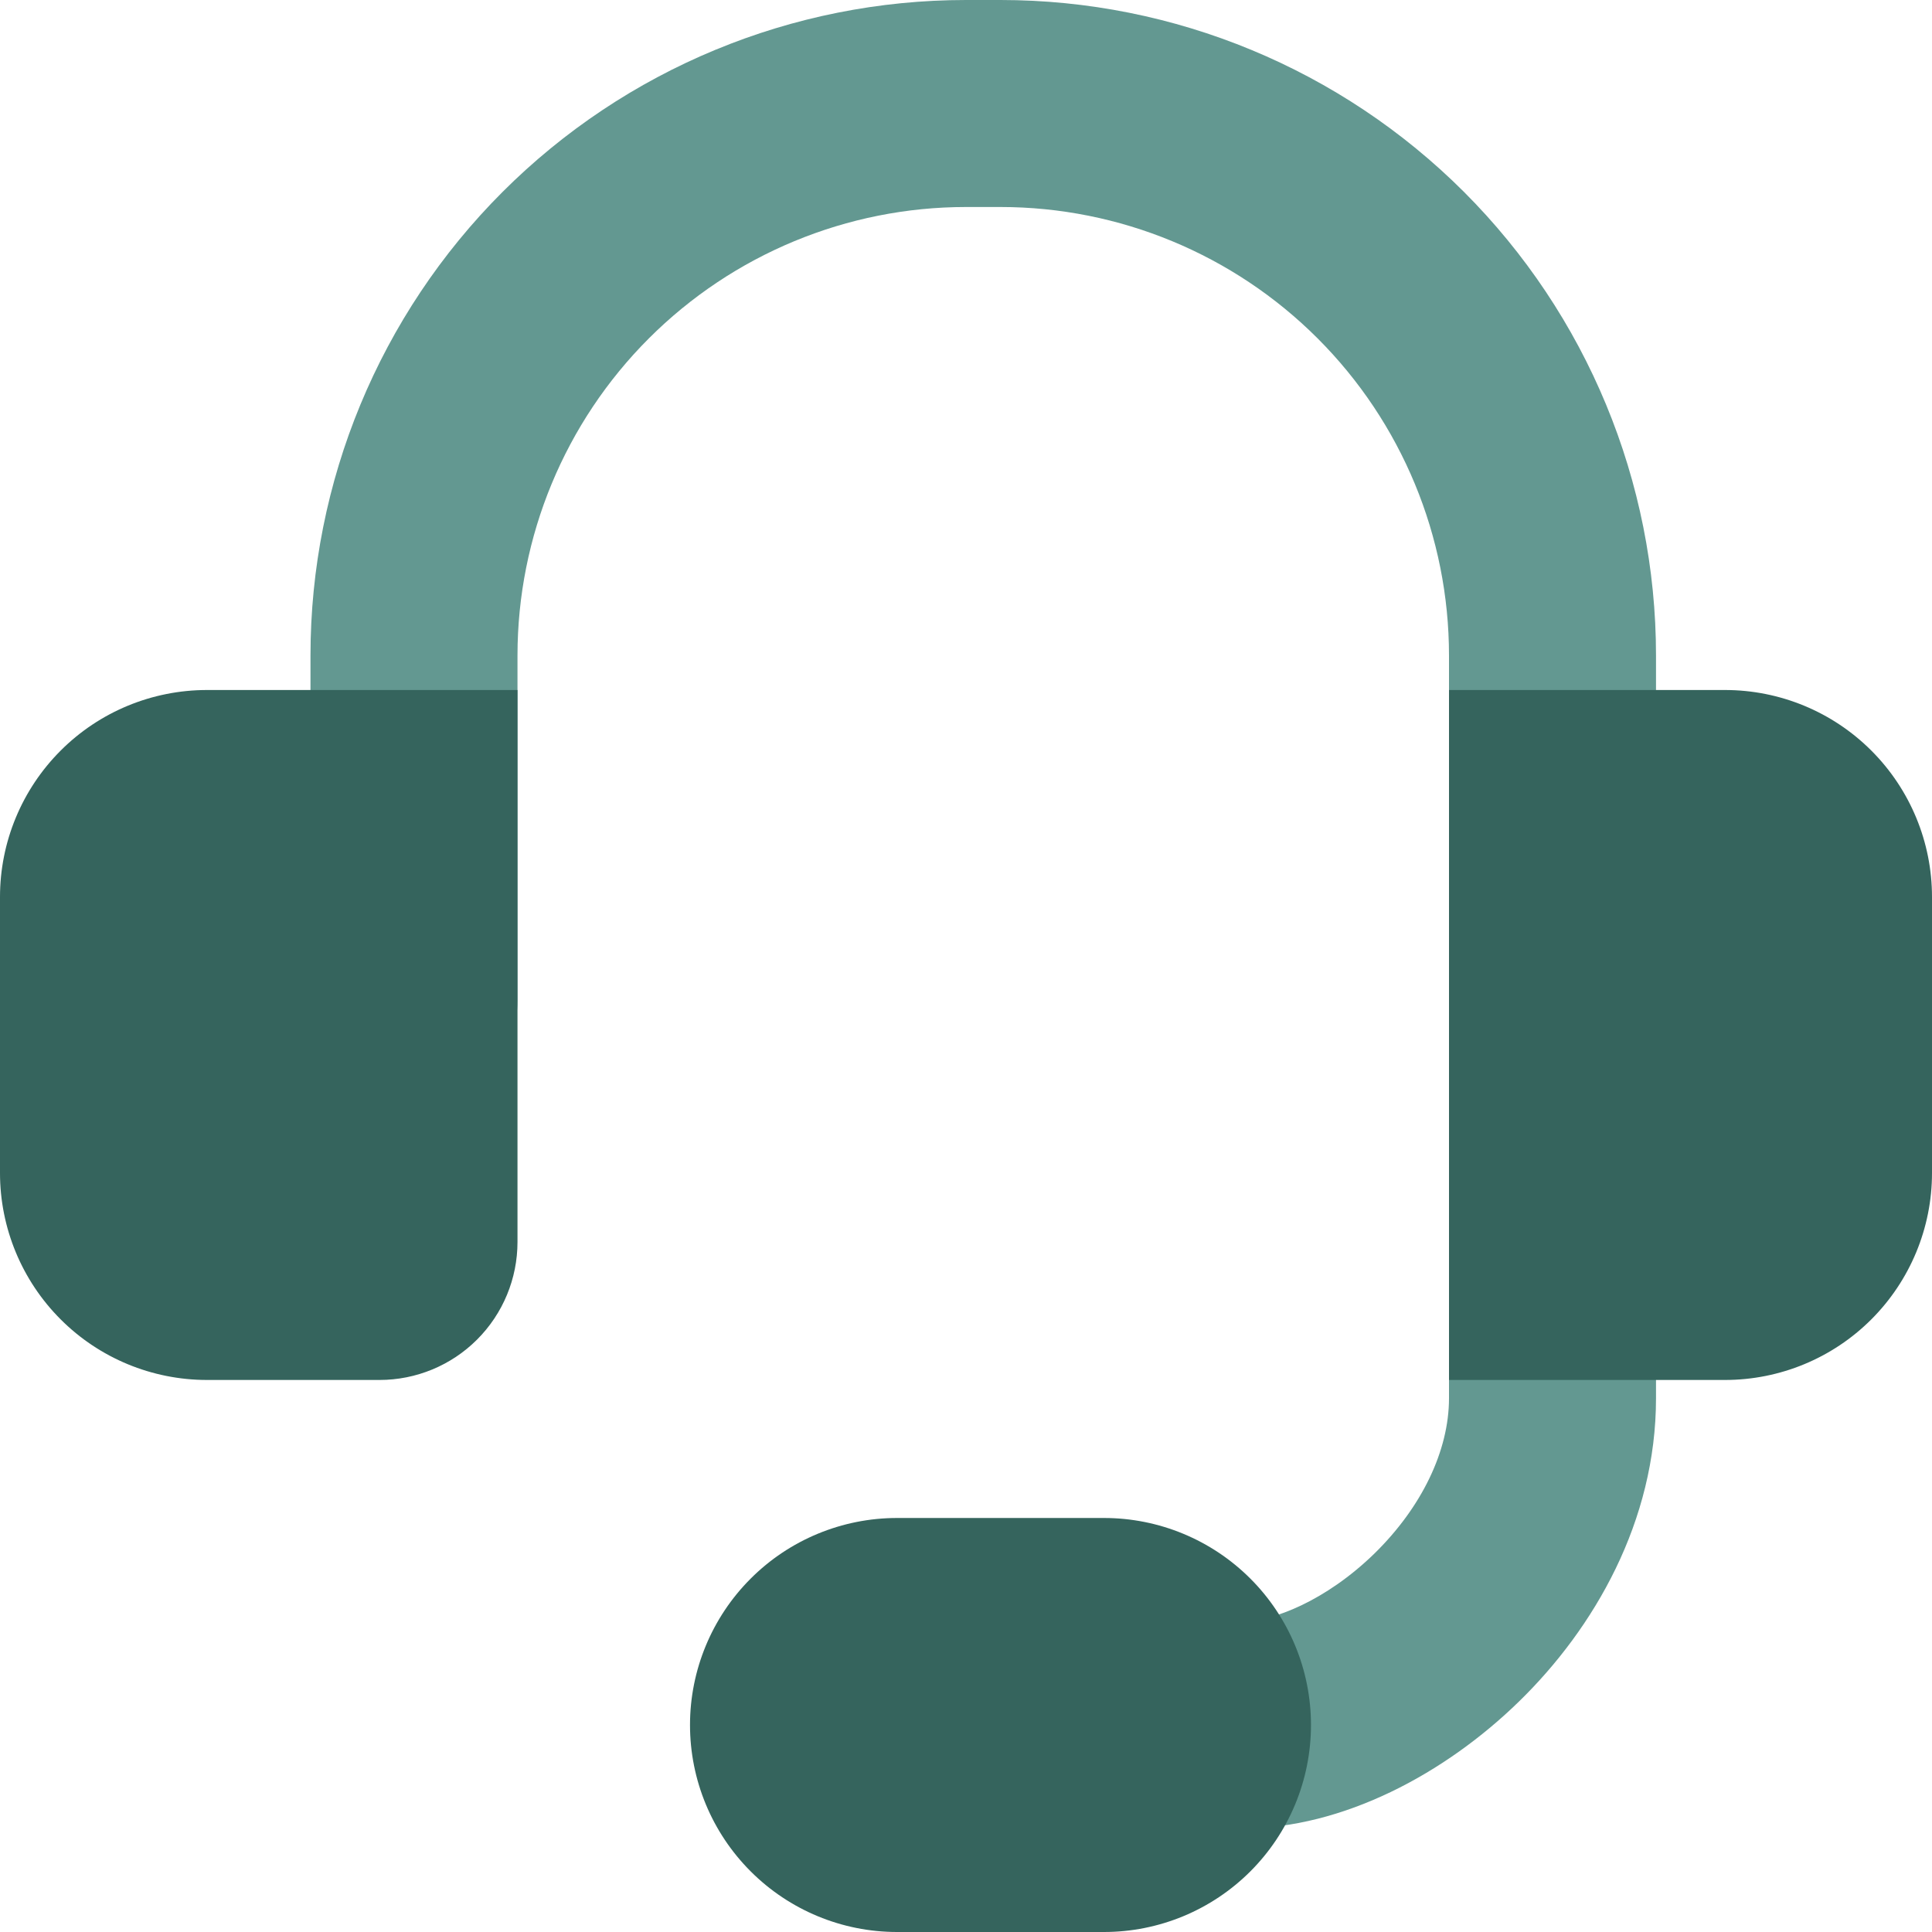
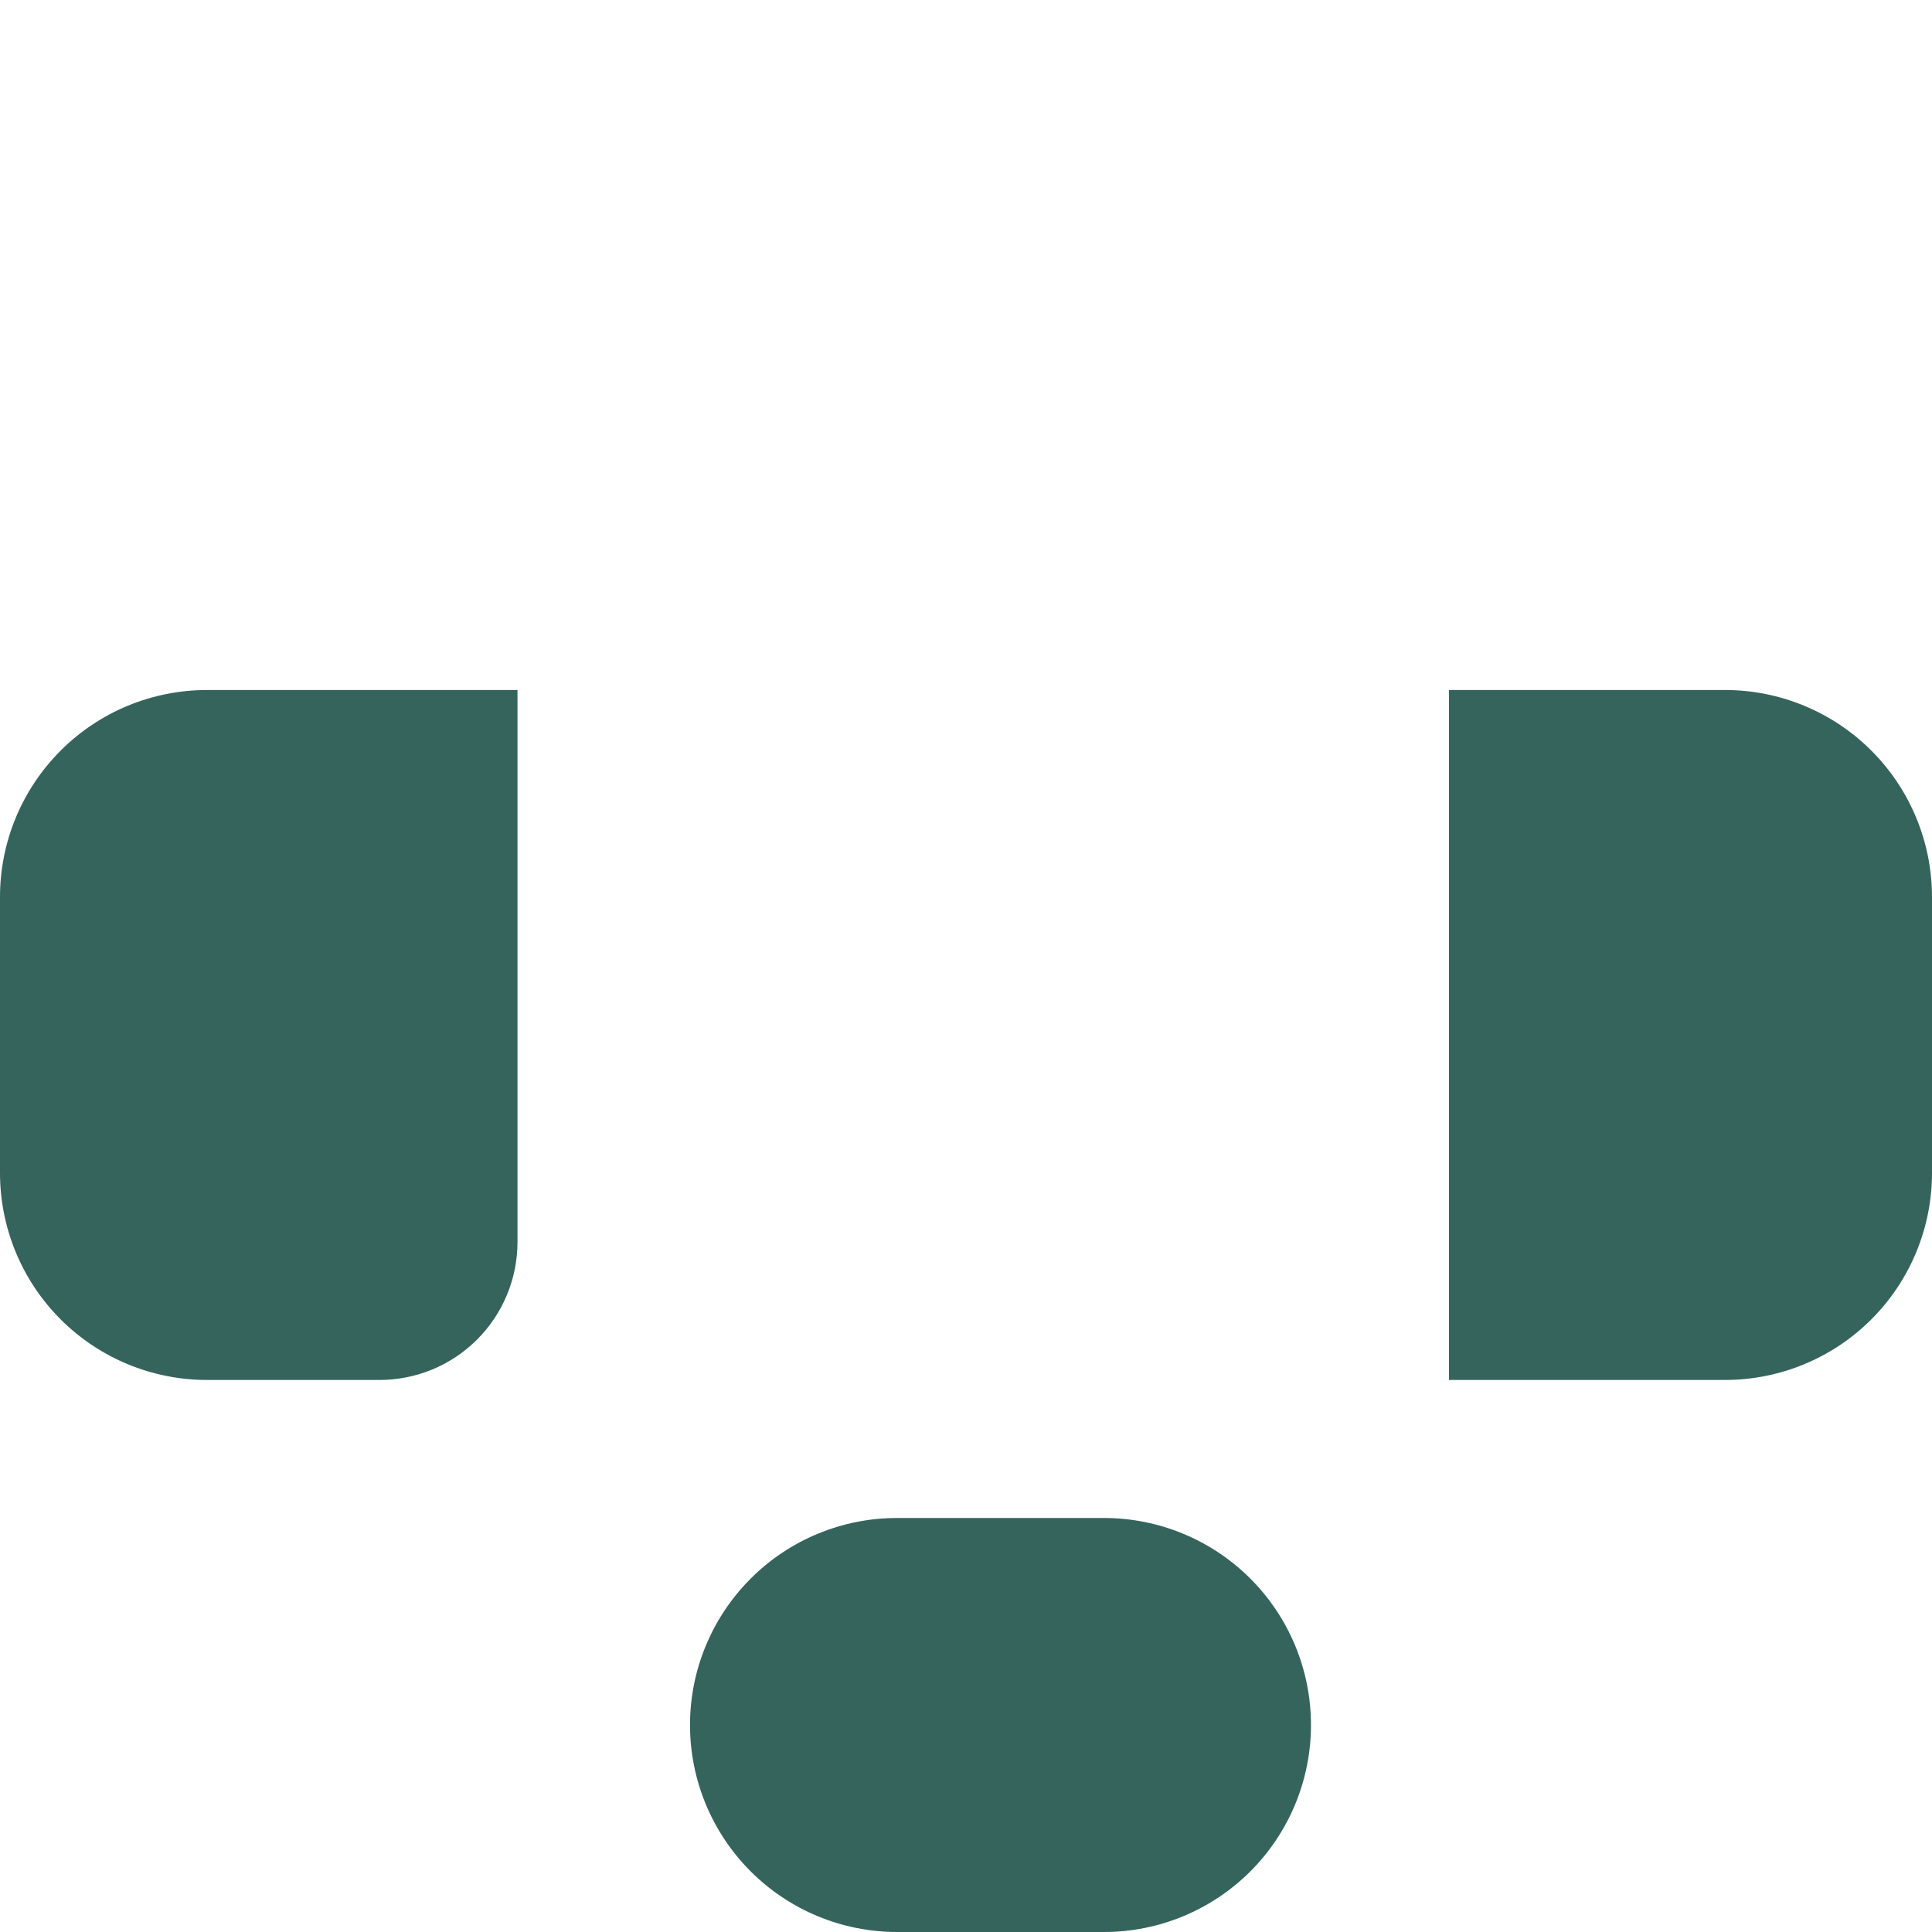
<svg xmlns="http://www.w3.org/2000/svg" width="41" height="41" viewBox="0 0 41 41" fill="none">
  <g clip-path="url(#clip0_2006_144)">
-     <path fill-rule="evenodd" clip-rule="evenodd" d="M20.5 4.393C17.976 4.393 15.555 5.396 13.77 7.181C11.985 8.966 10.982 11.386 10.982 13.911V21.232C10.982 21.815 10.751 22.373 10.339 22.785C9.927 23.197 9.368 23.429 8.786 23.429C8.203 23.429 7.645 23.197 7.233 22.785C6.821 22.373 6.589 21.815 6.589 21.232V13.911C6.589 10.221 8.055 6.683 10.664 4.074C13.273 1.466 16.811 0 20.5 0L21.232 0C24.922 0 28.46 1.466 31.069 4.074C33.677 6.683 35.143 10.221 35.143 13.911V29.672C35.143 32.285 33.831 34.554 32.235 36.109C30.671 37.635 28.504 38.804 26.357 38.804C25.775 38.804 25.216 38.572 24.804 38.16C24.392 37.748 24.161 37.19 24.161 36.607C24.161 36.025 24.392 35.466 24.804 35.054C25.216 34.642 25.775 34.411 26.357 34.411C27.004 34.411 28.132 33.977 29.169 32.967C30.167 31.989 30.75 30.791 30.75 29.672V13.911C30.75 11.386 29.747 8.966 27.962 7.181C26.177 5.396 23.756 4.393 21.232 4.393H20.5Z" fill="#639891" />
    <path d="M14.643 36.607C14.643 35.442 15.106 34.325 15.93 33.501C16.753 32.677 17.871 32.214 19.036 32.214H23.429C24.594 32.214 25.711 32.677 26.535 33.501C27.359 34.325 27.821 35.442 27.821 36.607C27.821 37.772 27.359 38.889 26.535 39.713C25.711 40.537 24.594 41 23.429 41H19.036C17.871 41 16.753 40.537 15.93 39.713C15.106 38.889 14.643 37.772 14.643 36.607ZM0 19.035C0 17.87 0.463 16.753 1.287 15.929C2.11 15.105 3.228 14.643 4.393 14.643H10.982V26.357C10.982 27.134 10.674 27.878 10.124 28.428C9.575 28.977 8.83 29.285 8.054 29.285H4.393C3.228 29.285 2.11 28.823 1.287 27.999C0.463 27.175 0 26.058 0 24.893L0 19.035ZM30.75 14.643H36.607C37.772 14.643 38.889 15.105 39.713 15.929C40.537 16.753 41 17.87 41 19.035V24.893C41 26.058 40.537 27.175 39.713 27.999C38.889 28.823 37.772 29.285 36.607 29.285H30.75V14.643Z" fill="#35645D" />
  </g>
  <defs>
    <clipPath id="clip0_2006_144">
      <rect width="41" height="41" fill="white" />
    </clipPath>
  </defs>
</svg>